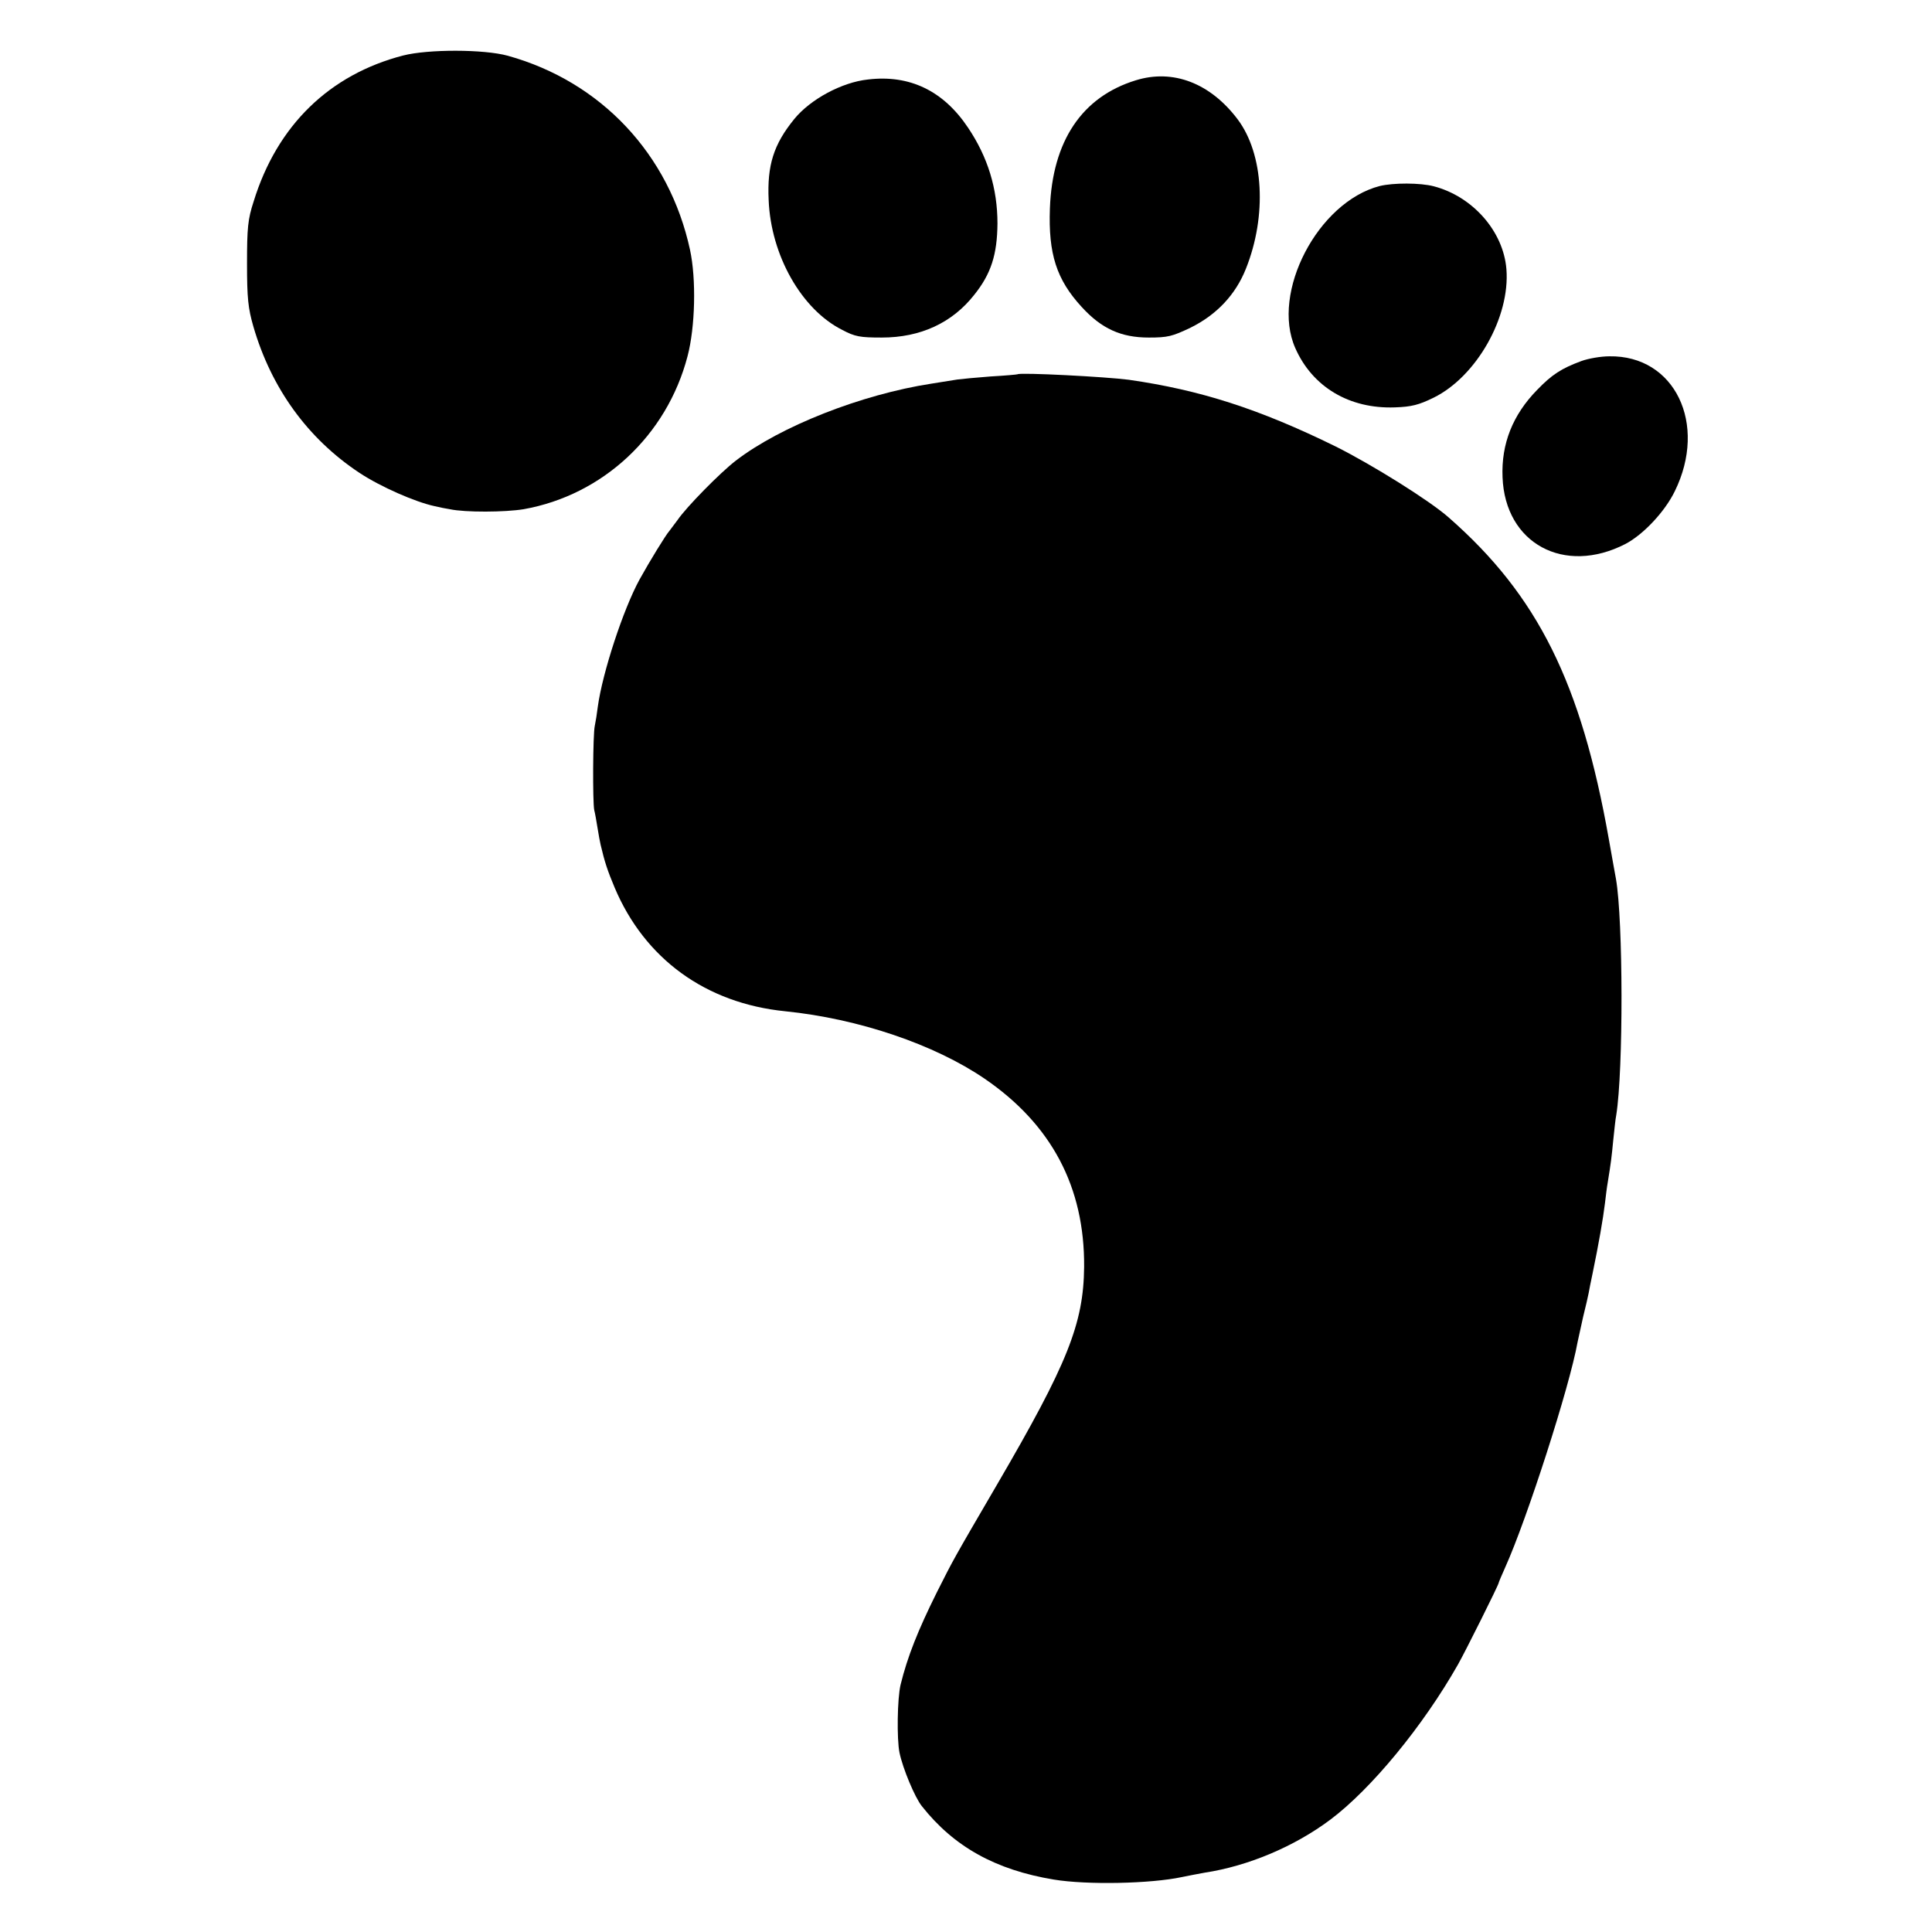
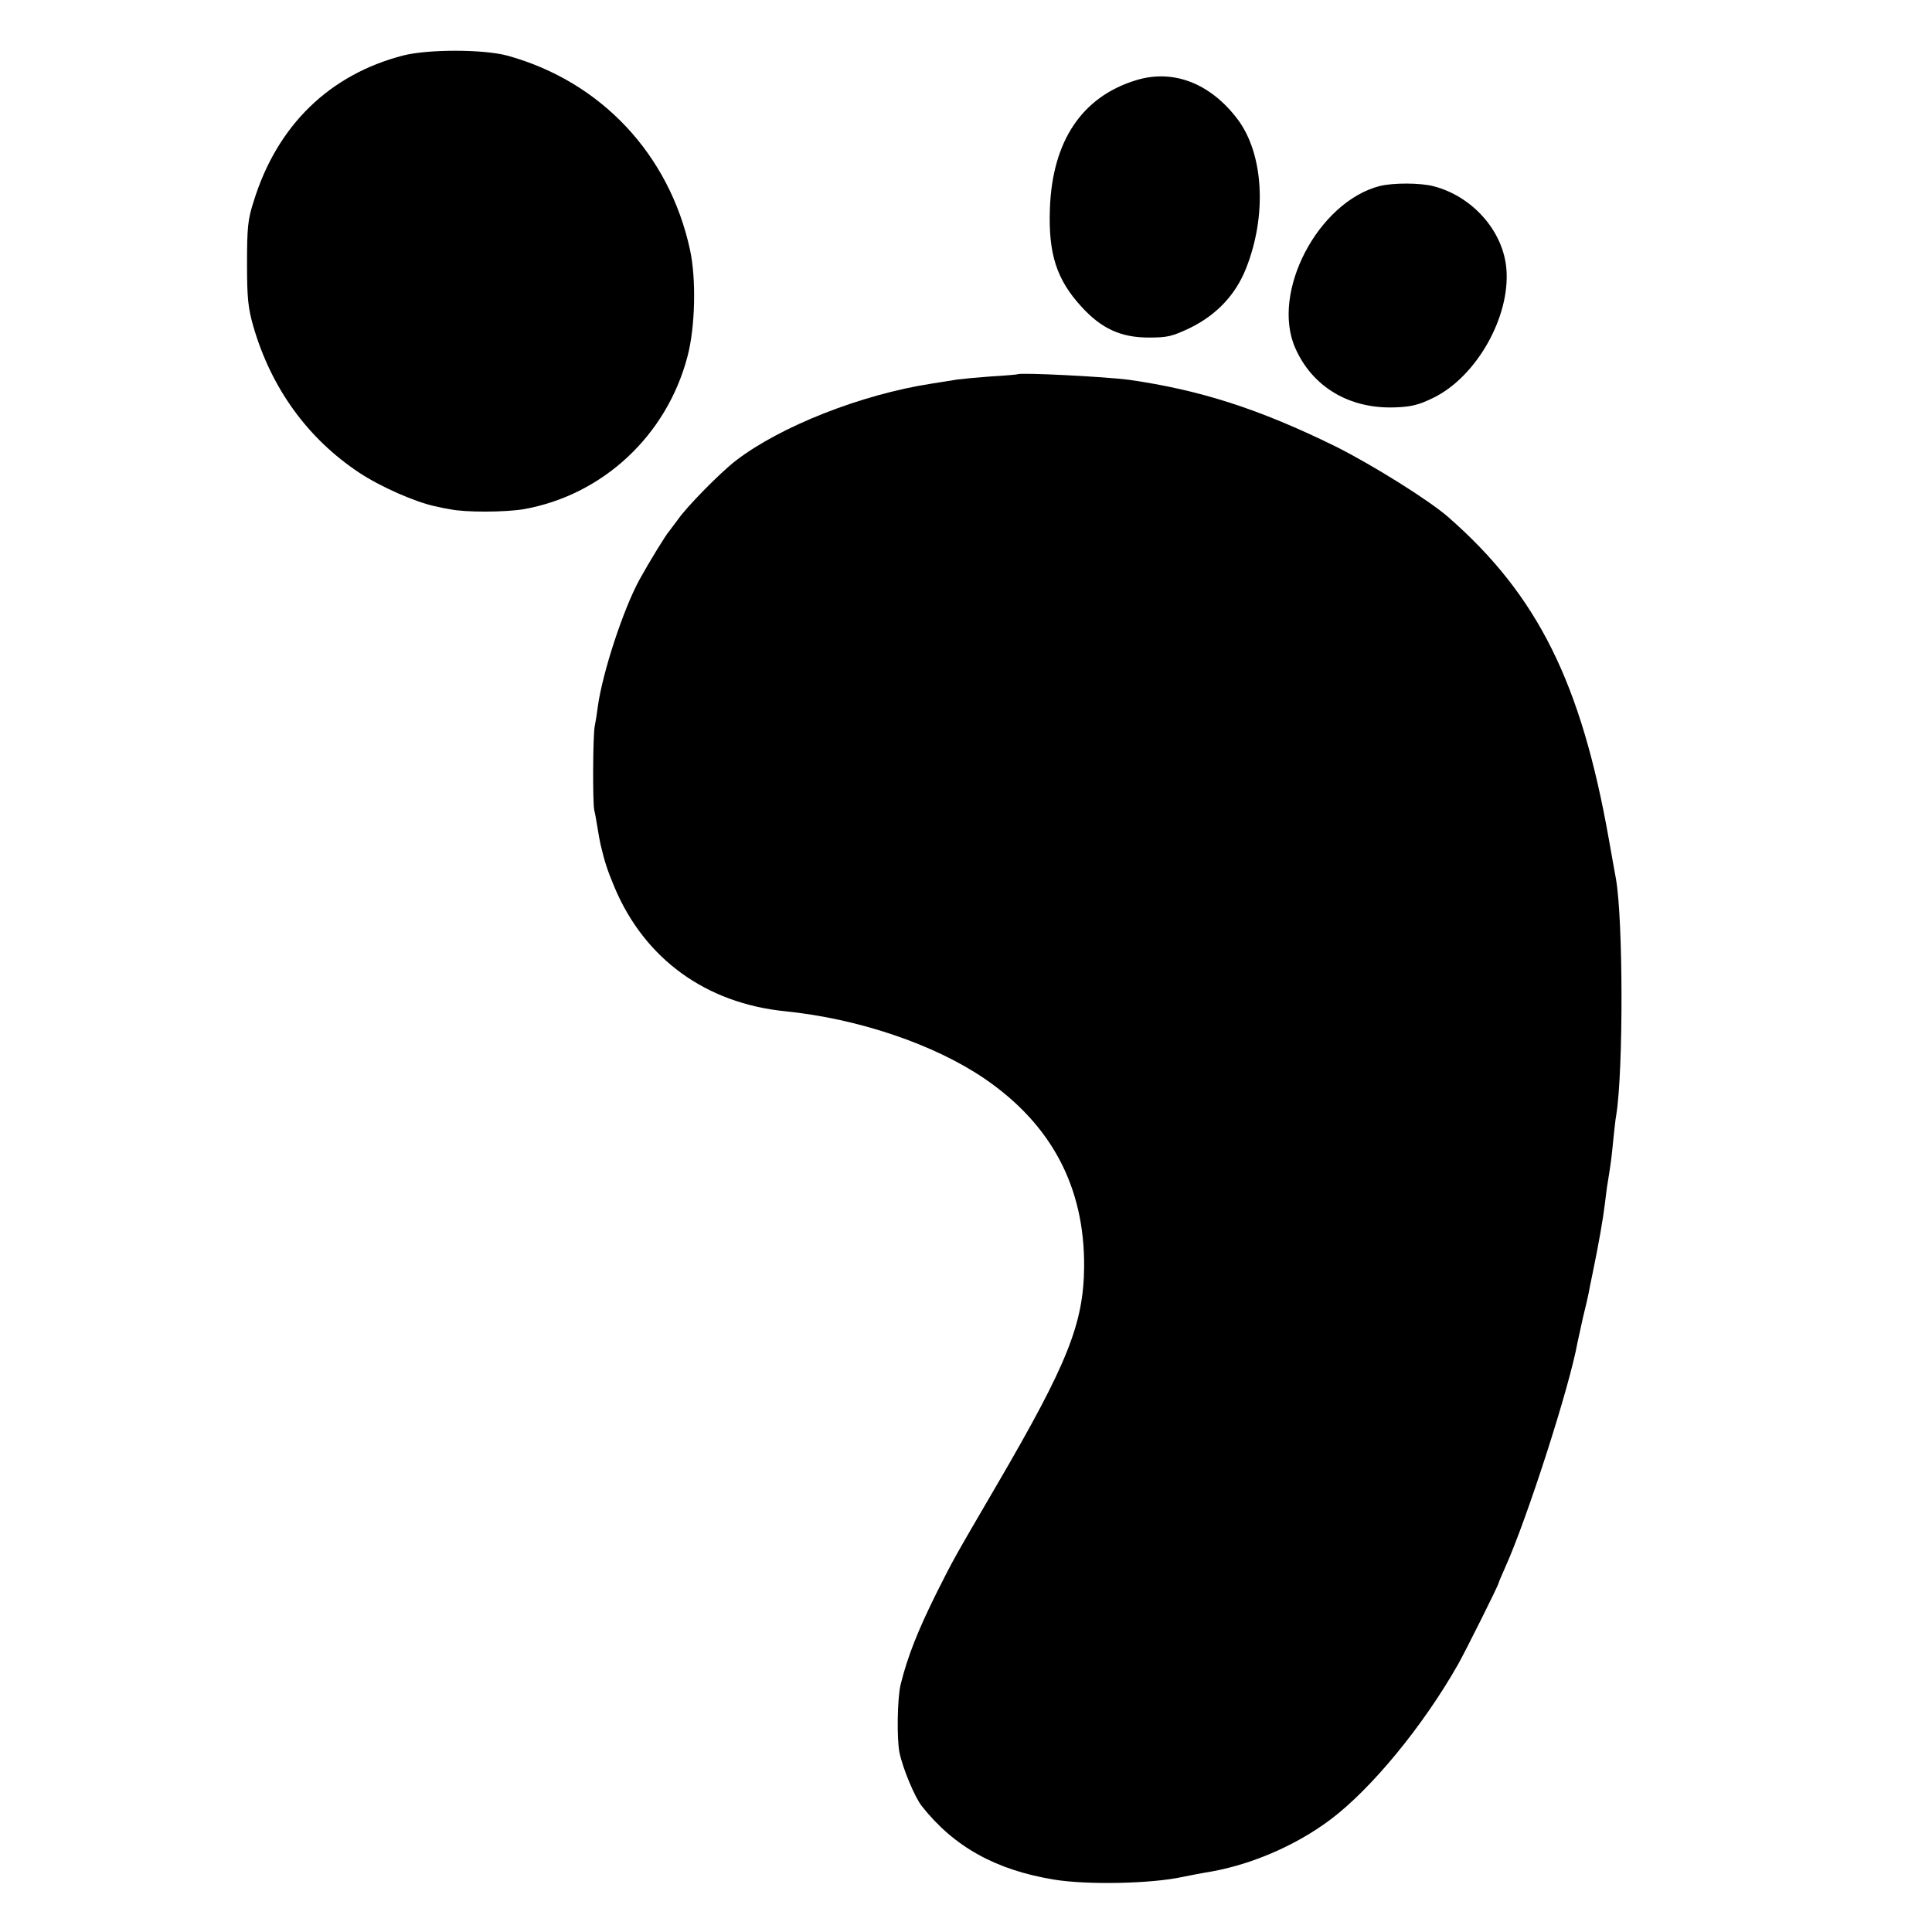
<svg xmlns="http://www.w3.org/2000/svg" version="1.0" width="700pt" height="700pt" viewBox="0 0 700 700" preserveAspectRatio="xMidYMid meet">
  <g transform="translate(0,700) scale(0.1,-0.1)" fill="#000000" stroke="none">
-     <path d="M1461 6799 c-267 -69 -457 -253 -542 -529 -21 -64 -24 -96 -24 -225 0 -126 4 -162 23 -228 65 -224 197 -406 384 -530 77 -51 203 -106 273 -121 17 -4 41 -9 55 -11 56 -12 200 -11 267 0 287 51 519 267 594 554 28 106 32 280 9 386 -75 346 -322 609 -660 703 -87 24 -289 24 -379 1z" />
+     <path d="M1461 6799 c-267 -69 -457 -253 -542 -529 -21 -64 -24 -96 -24 -225 0 -126 4 -162 23 -228 65 -224 197 -406 384 -530 77 -51 203 -106 273 -121 17 -4 41 -9 55 -11 56 -12 200 -11 267 0 287 51 519 267 594 554 28 106 32 280 9 386 -75 346 -322 609 -660 703 -87 24 -289 24 -379 1" />
    <path d="M4115 6709 c-195 -60 -302 -220 -311 -464 -6 -165 24 -258 115 -357 72 -79 143 -111 243 -111 69 0 85 4 152 36 95 47 163 120 200 213 77 192 65 416 -30 542 -99 131 -234 183 -369 141z" />
-     <path d="M3145 6712 c-95 -10 -209 -72 -267 -143 -75 -92 -99 -168 -93 -294 8 -200 119 -396 266 -470 47 -25 65 -28 144 -28 140 0 255 53 335 155 61 76 83 146 84 258 0 127 -35 241 -107 348 -89 133 -211 192 -362 174z" />
    <path d="M4999 6326 c-224 -58 -395 -386 -306 -587 62 -141 196 -221 361 -215 60 2 87 9 140 35 155 76 278 292 264 466 -11 137 -122 263 -263 300 -49 13 -147 13 -196 1z" />
-     <path d="M5730 5692 c-73 -27 -107 -49 -161 -105 -88 -90 -130 -195 -125 -316 9 -240 223 -356 445 -242 65 34 143 117 179 191 120 244 0 493 -237 489 -31 0 -76 -8 -101 -17z" />
    <path d="M3687 5644 c-1 -1 -45 -5 -98 -8 -52 -4 -106 -9 -120 -11 -13 -2 -55 -9 -94 -15 -254 -39 -548 -155 -709 -279 -56 -43 -179 -168 -211 -215 -11 -15 -25 -33 -30 -40 -12 -13 -71 -109 -108 -176 -59 -108 -134 -337 -151 -460 -3 -25 -8 -56 -11 -70 -7 -30 -8 -276 -2 -305 3 -11 8 -40 12 -65 4 -25 9 -52 11 -60 15 -64 25 -94 51 -156 109 -258 330 -419 618 -448 266 -27 540 -120 722 -244 243 -166 363 -393 361 -682 -2 -206 -60 -351 -315 -788 -161 -276 -157 -269 -219 -392 -68 -137 -106 -232 -131 -334 -12 -50 -14 -197 -4 -246 12 -58 56 -163 81 -194 116 -147 267 -231 478 -266 121 -20 352 -15 464 9 24 5 61 12 83 16 157 24 324 94 455 192 148 111 336 339 463 563 26 46 147 288 147 295 0 2 11 28 24 57 78 173 233 653 262 816 3 13 12 54 20 91 9 36 18 75 20 86 2 11 8 43 14 70 23 111 38 198 45 255 3 25 7 59 10 75 12 74 14 90 20 153 4 37 8 78 11 92 26 163 25 706 -1 855 -3 17 -15 82 -26 145 -100 565 -257 882 -580 1165 -70 62 -279 192 -409 257 -279 137 -492 205 -750 242 -83 11 -394 27 -403 20z" />
  </g>
</svg>